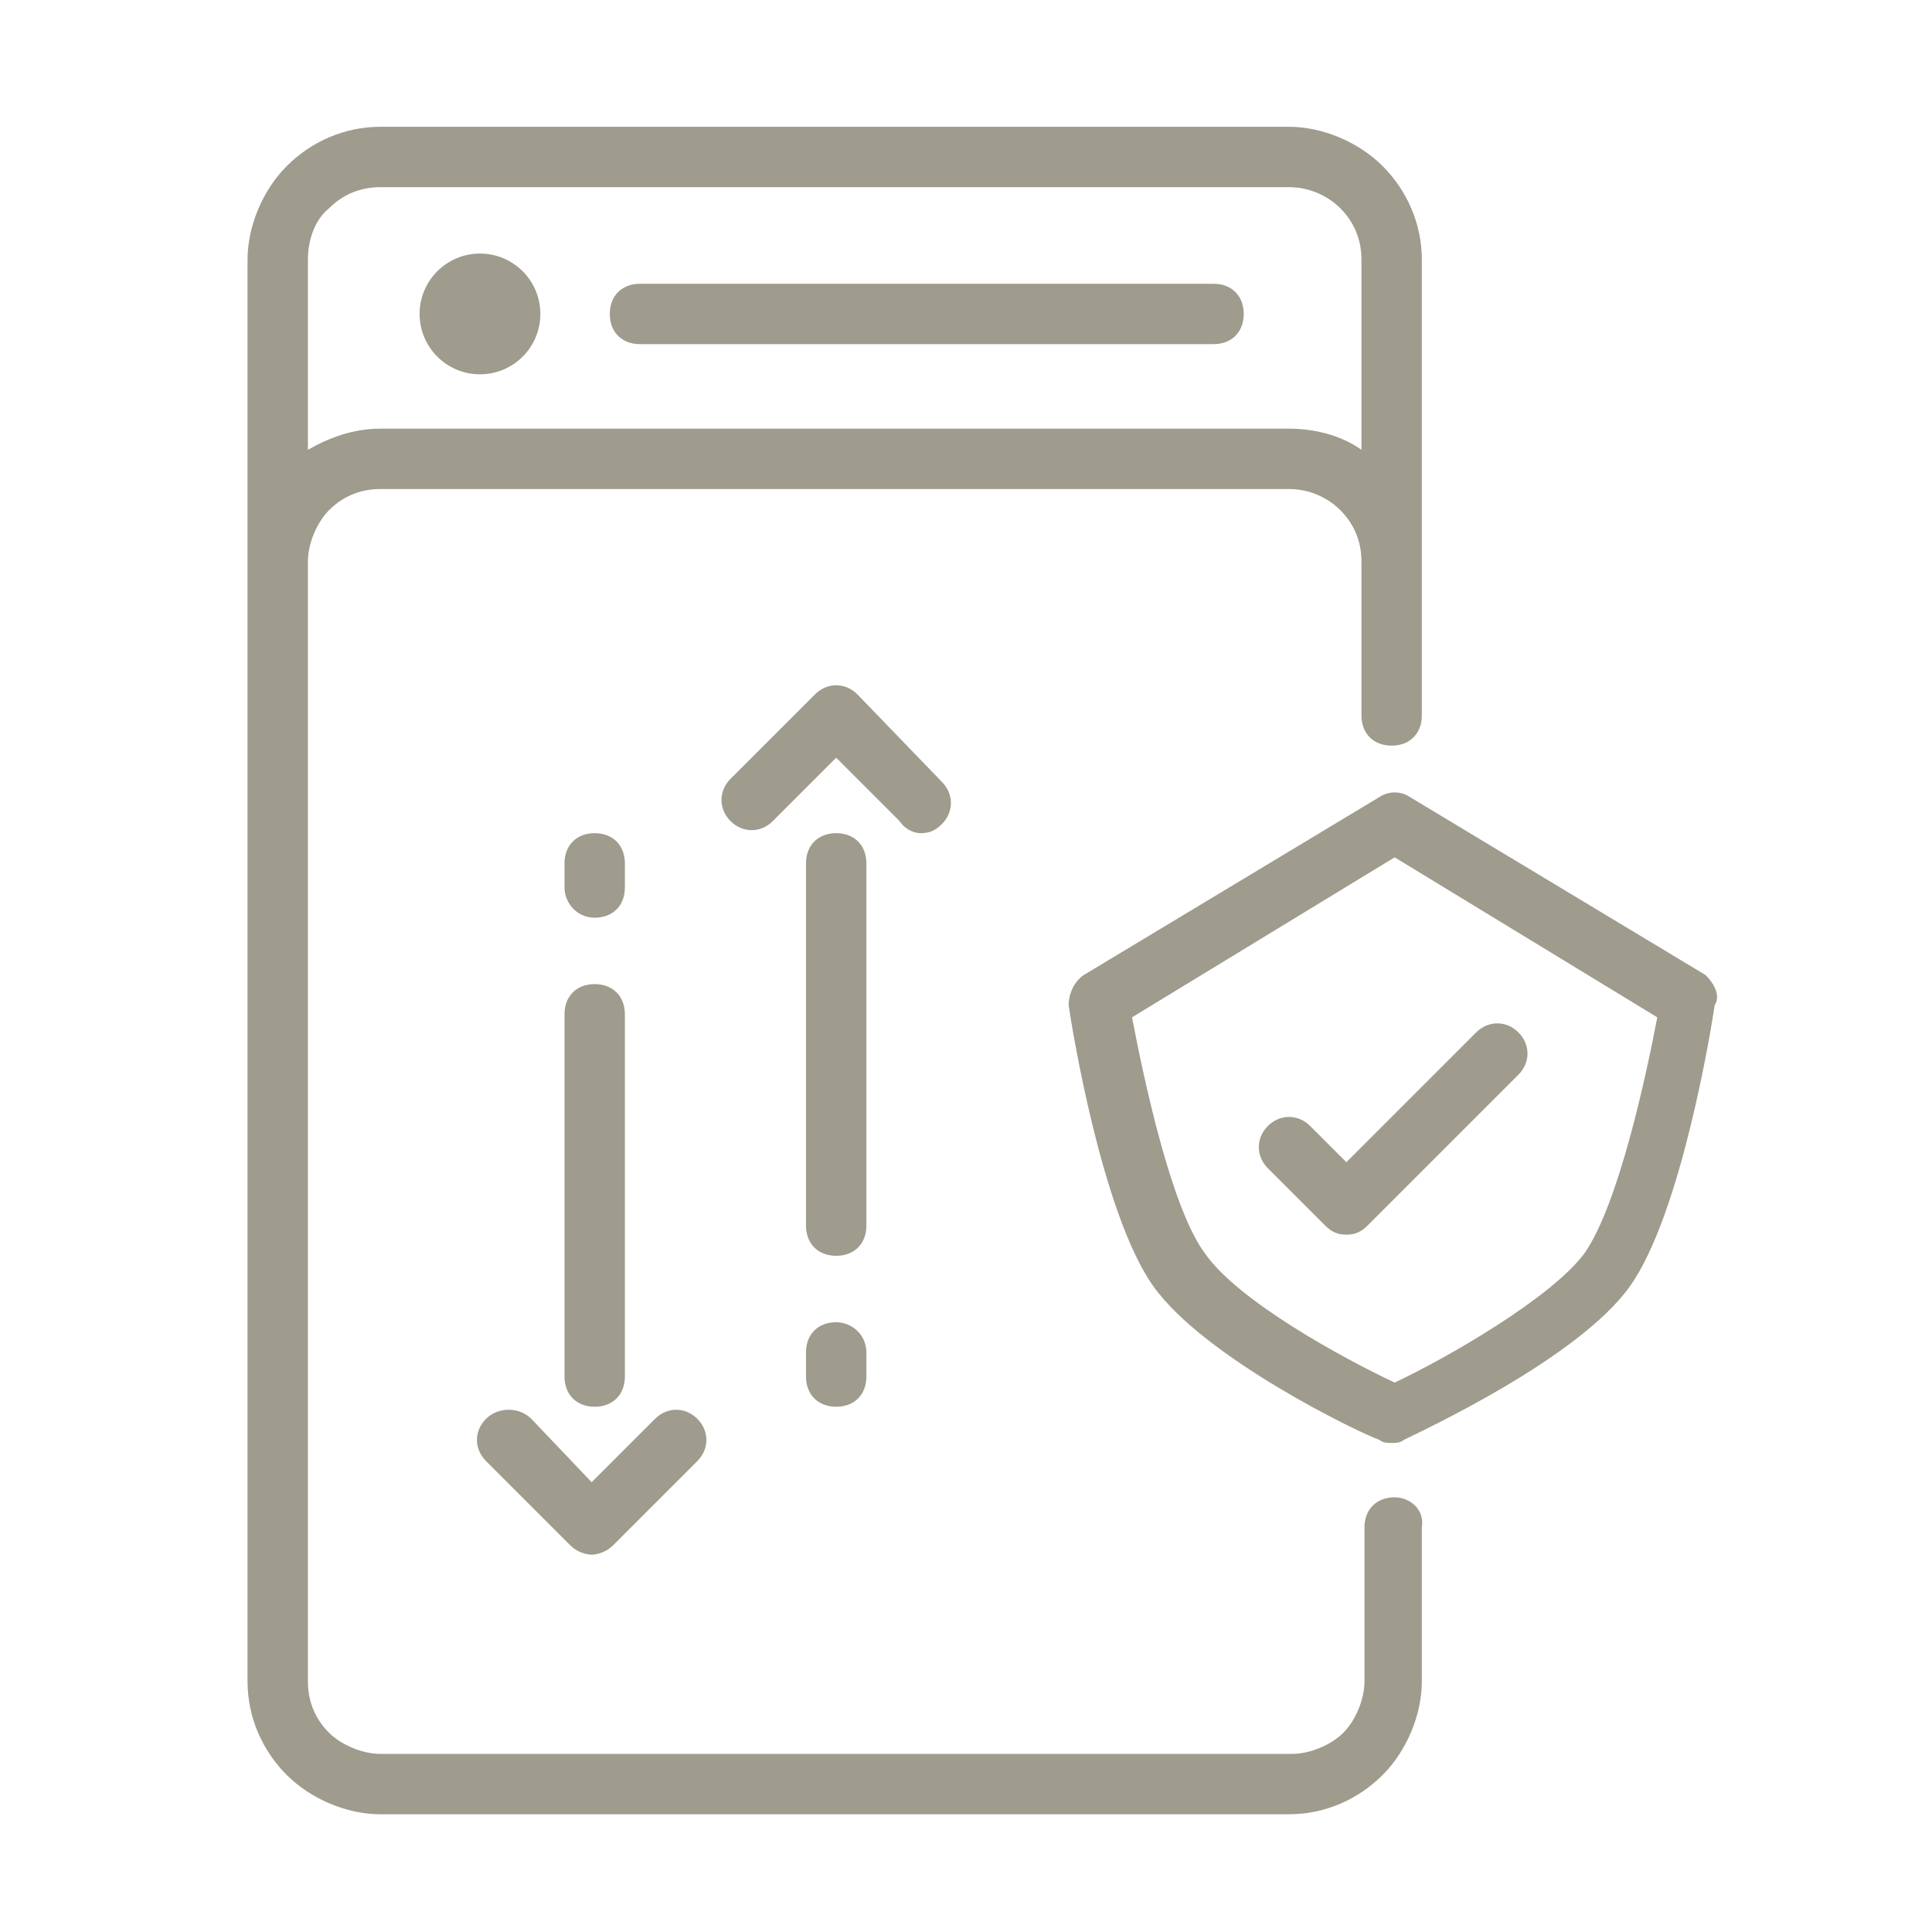
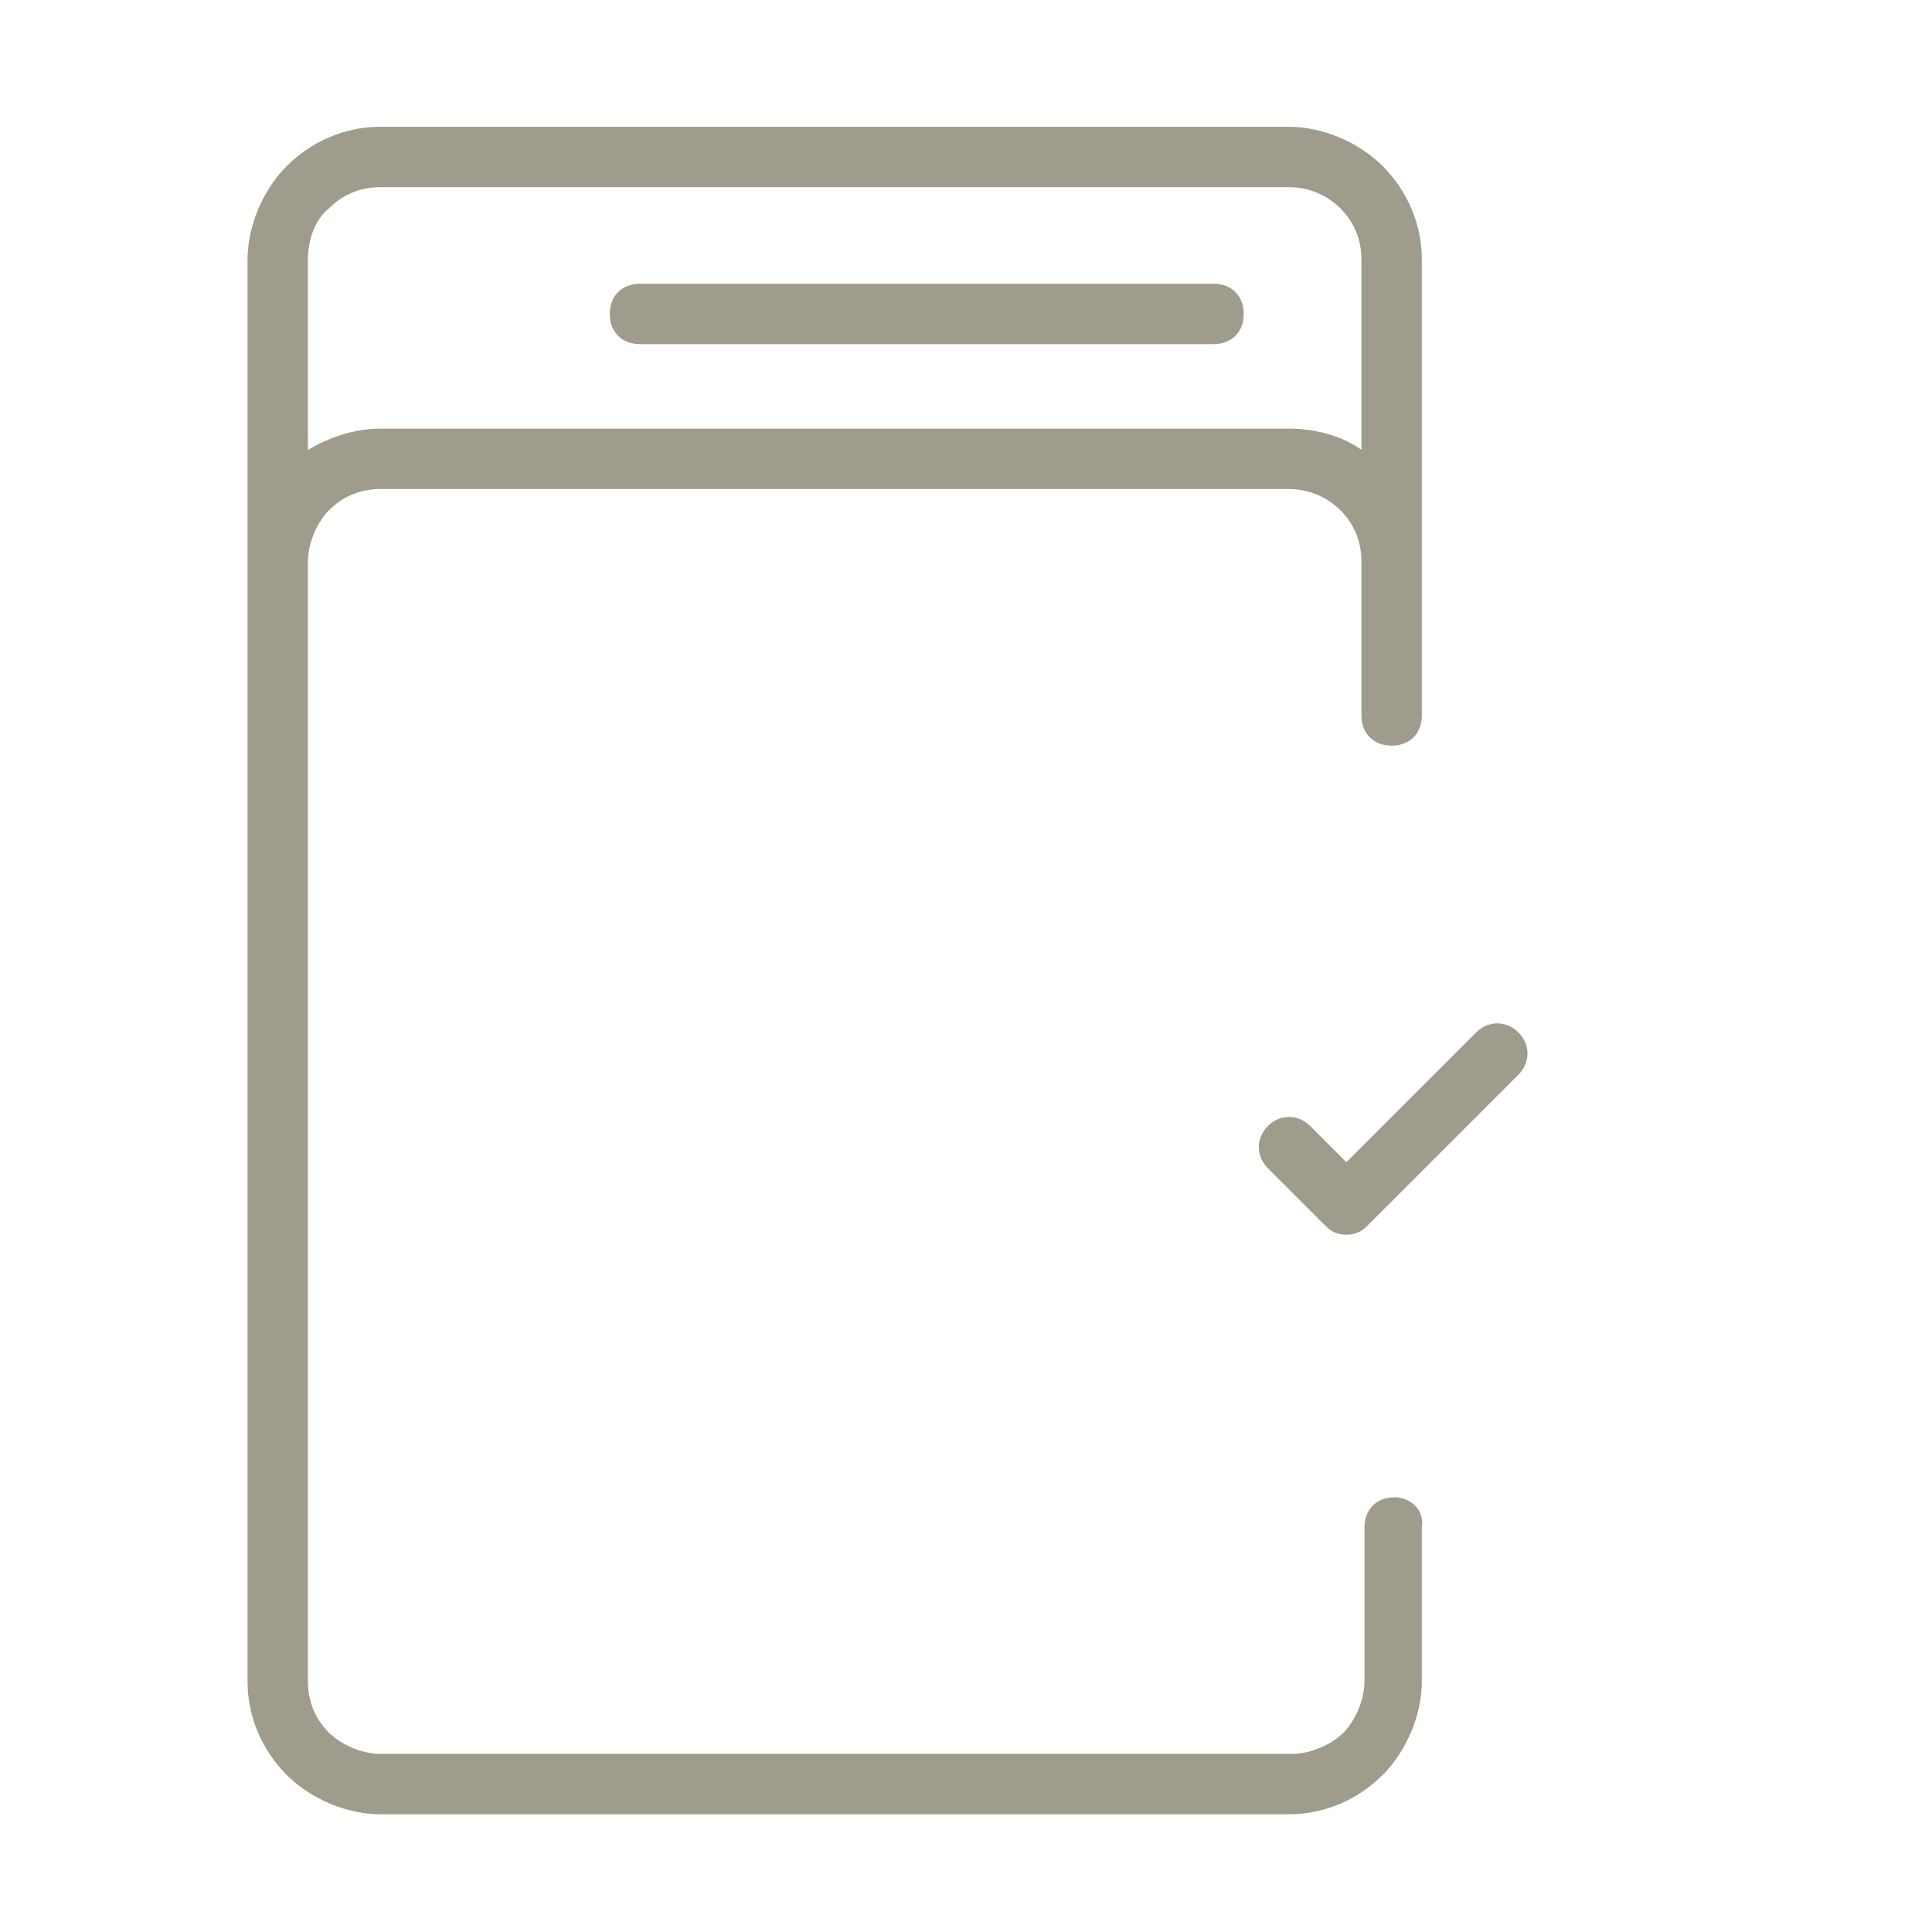
<svg xmlns="http://www.w3.org/2000/svg" version="1.1" width="512" height="512" x="0" y="0" viewBox="0 0 64 64" style="enable-background:new 0 0 512 512" xml:space="preserve" class="">
  <g>
    <path d="M46.2 49.6c-.6 0-1 .4-1 1v5.1c0 .6-.3 1.3-.7 1.7s-1.1.7-1.7.7H12.6c-.6 0-1.3-.3-1.7-.7-.5-.5-.7-1.1-.7-1.7V18.6c0-.6.3-1.3.7-1.7.5-.5 1.1-.7 1.7-.7h30.1c.7 0 1.3.3 1.7.7.5.5.7 1.1.7 1.7v5.1c0 .6.4 1 1 1s1-.4 1-1V8.6c0-1.2-.5-2.3-1.3-3.1s-2-1.3-3.1-1.3H12.6c-1.2 0-2.3.5-3.1 1.3s-1.3 2-1.3 3.1v47.1c0 1.2.5 2.3 1.3 3.1s2 1.3 3.1 1.3h30.1c1.2 0 2.3-.5 3.1-1.3s1.3-2 1.3-3.1v-5.1c.1-.6-.4-1-.9-1zM10.9 6.9c.5-.5 1.1-.7 1.7-.7h30.1c.7 0 1.3.3 1.7.7.5.5.7 1.1.7 1.7v6.3c-.7-.5-1.6-.7-2.4-.7H12.6c-.9 0-1.7.3-2.4.7V8.6c0-.6.2-1.3.7-1.7z" fill="#9f9b8d" data-original="#000000" class="" />
    <path d="M21.2 11.4h19c.6 0 1-.4 1-1s-.4-1-1-1h-19c-.6 0-1 .4-1 1s.4 1 1 1z" fill="#9f9b8d" data-original="#000000" class="" />
-     <circle cx="15.9" cy="10.4" r="2" fill="#9f9b8d" data-original="#000000" class="" />
-     <path d="M28.7 28.6c0-.6-.4-1-1-1s-1 .4-1 1v12c0 .6.4 1 1 1s1-.4 1-1zM18.7 45.6c0 .6.4 1 1 1s1-.4 1-1v-12c0-.6-.4-1-1-1s-1 .4-1 1zM27.7 43.8c-.6 0-1 .4-1 1v.8c0 .6.4 1 1 1s1-.4 1-1v-.8c0-.6-.5-1-1-1zM19.7 30.4c.6 0 1-.4 1-1v-.8c0-.6-.4-1-1-1s-1 .4-1 1v.8c0 .5.4 1 1 1zM30.5 27.6c.3 0 .5-.1.7-.3.4-.4.4-1 0-1.4L28.4 23c-.4-.4-1-.4-1.4 0l-2.8 2.8c-.4.4-.4 1 0 1.4s1 .4 1.4 0l2.1-2.1 2.1 2.1c.2.3.5.4.7.4zM16.1 47c-.4.4-.4 1 0 1.4l2.8 2.8c.2.2.5.3.7.3s.5-.1.7-.3l2.8-2.8c.4-.4.4-1 0-1.4s-1-.4-1.4 0l-2.1 2.1-2-2.1c-.4-.4-1.1-.4-1.5 0zM56.5 32.3l-9.8-5.9c-.3-.2-.7-.2-1 0l-9.8 5.9c-.3.2-.5.6-.5 1 .1.7 1.1 6.9 2.8 9.3s6.9 4.9 7.5 5.1c.1.1.3.1.4.1s.3 0 .4-.1c.6-.3 5.8-2.7 7.5-5.1s2.7-8.6 2.8-9.3c.2-.3 0-.7-.3-1zm-4 9.2c-1.1 1.5-4.6 3.5-6.3 4.3-1.7-.8-5.2-2.7-6.3-4.3-1.1-1.5-2-5.7-2.4-7.8l8.7-5.3 8.7 5.3c-.4 2.1-1.3 6.2-2.4 7.8z" fill="#9f9b8d" data-original="#000000" class="" />
    <path d="M43.4 37.3c-.4-.4-1-.4-1.4 0s-.4 1 0 1.4l1.9 1.9c.2.2.4.3.7.3s.5-.1.7-.3l5-5c.4-.4.4-1 0-1.4s-1-.4-1.4 0l-4.3 4.3z" fill="#9f9b8d" data-original="#000000" class="" />
  </g>
</svg>